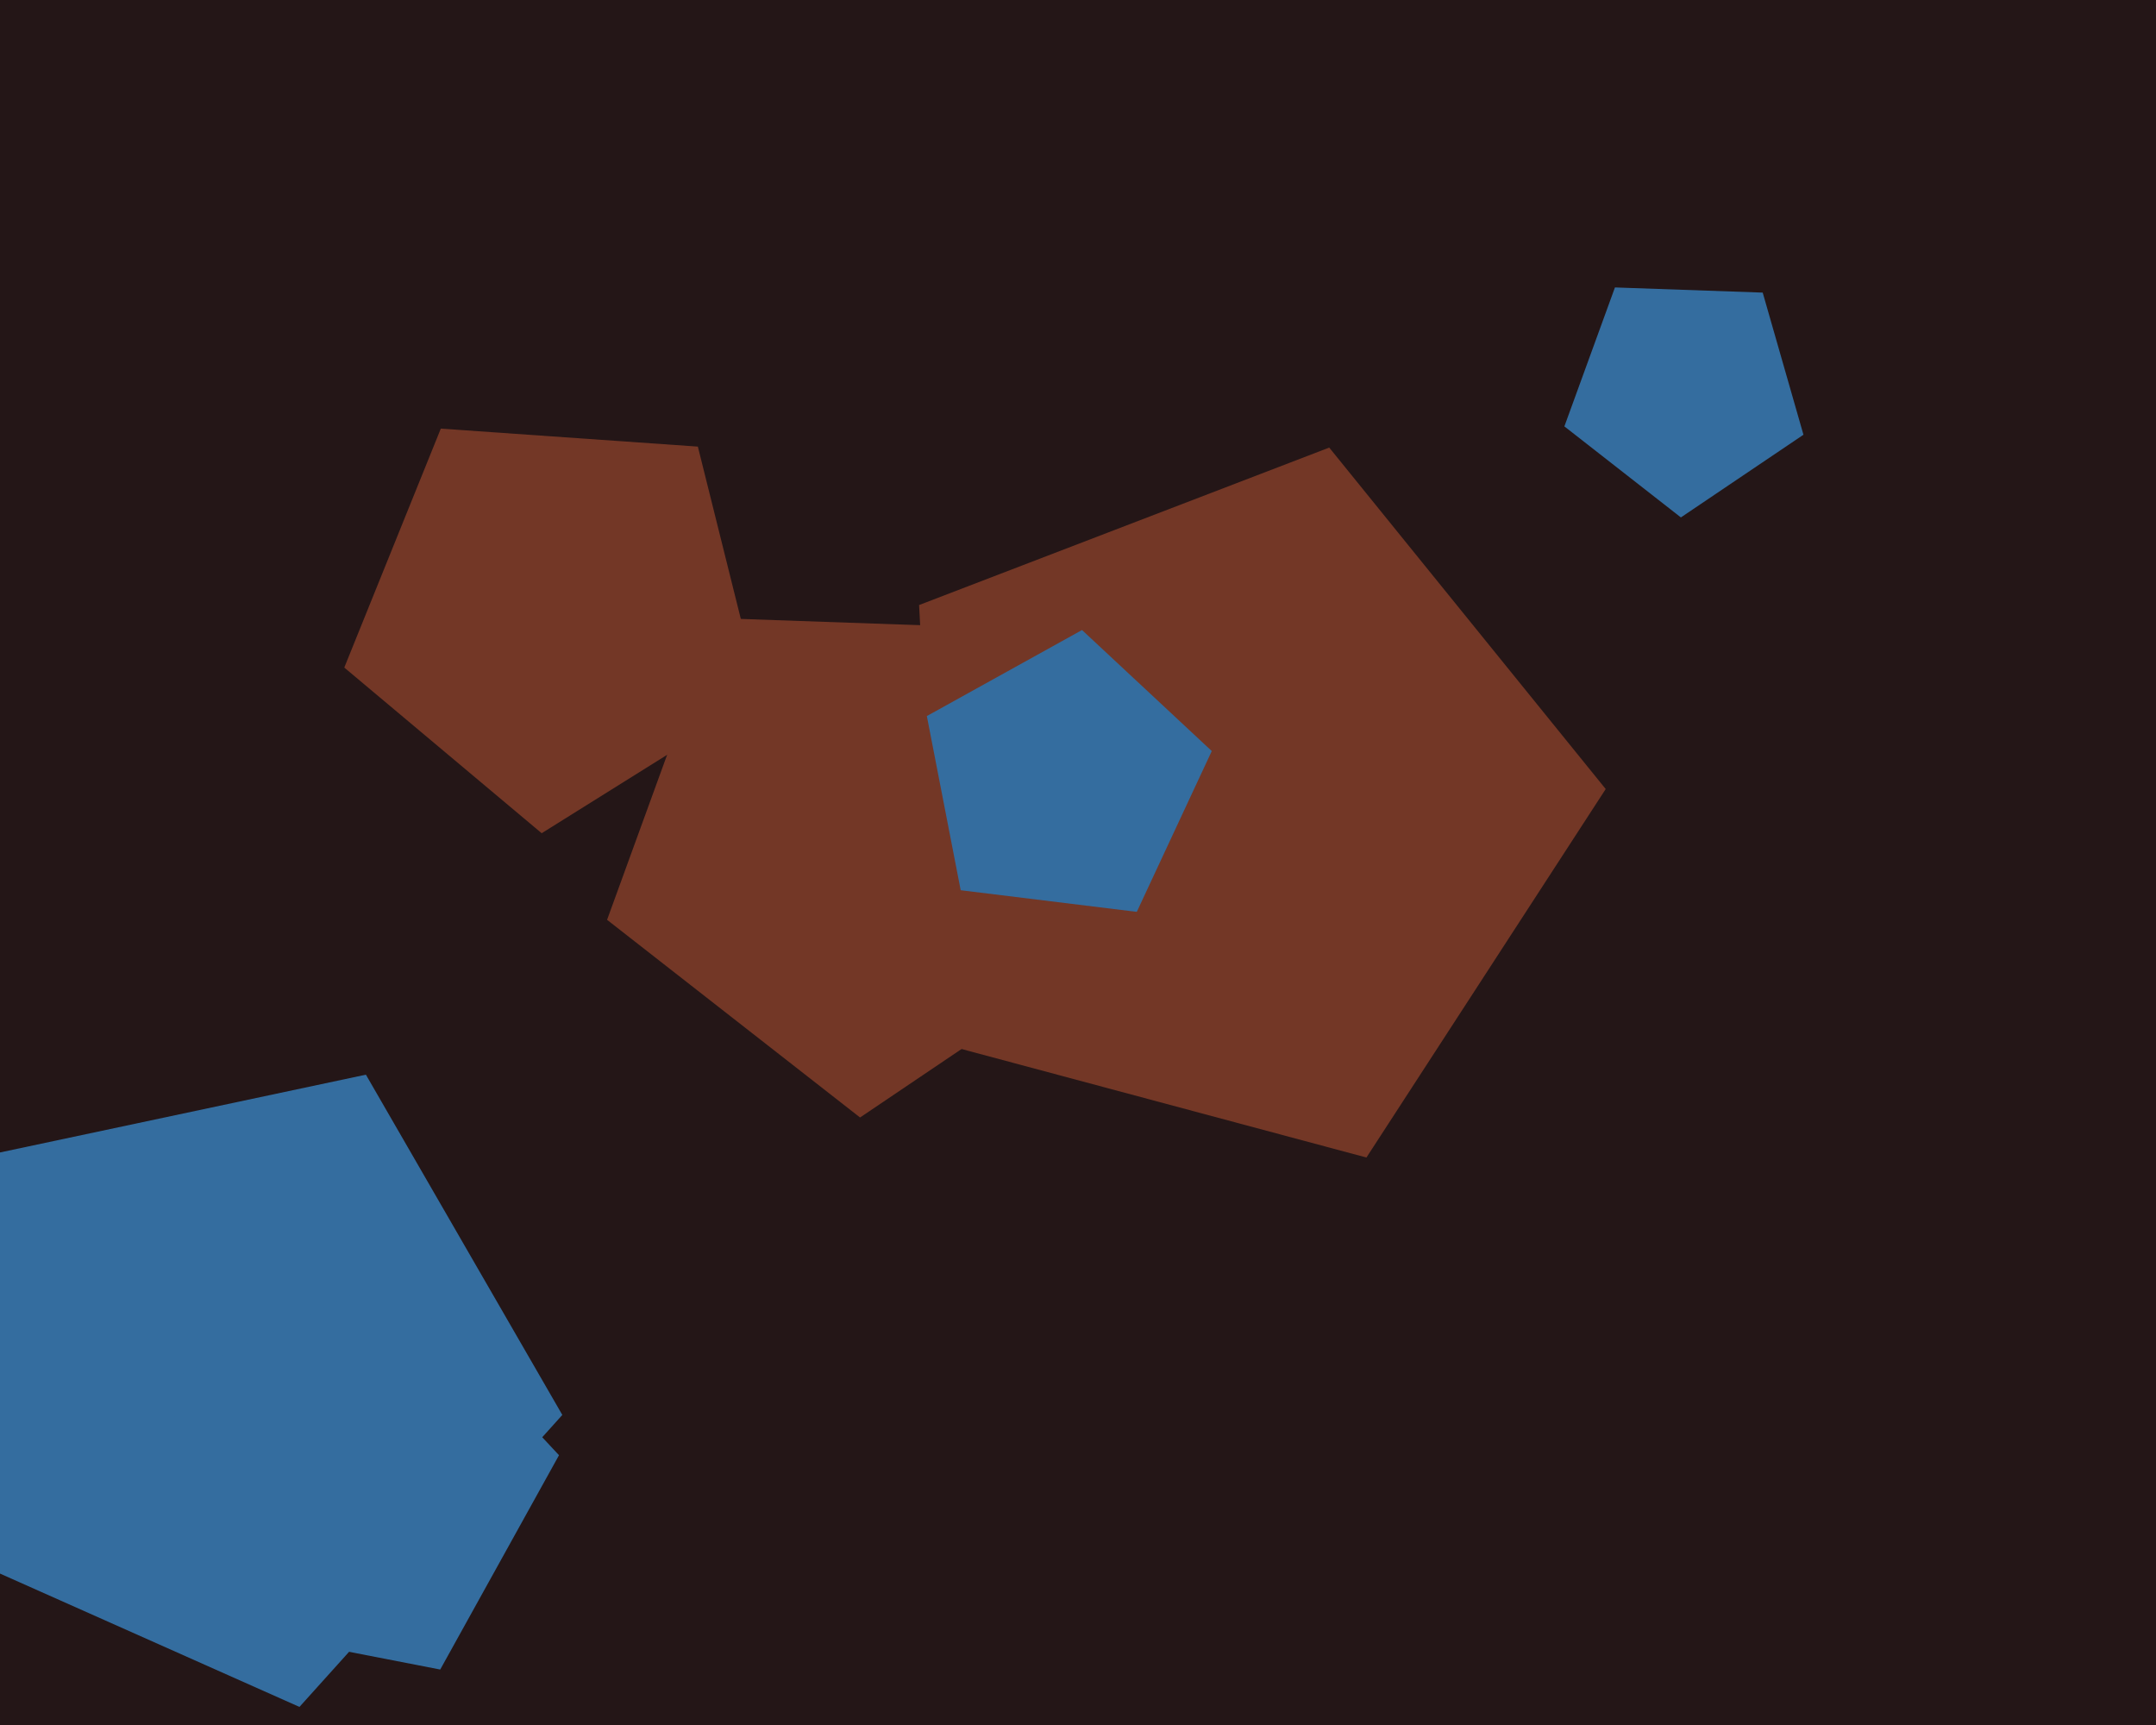
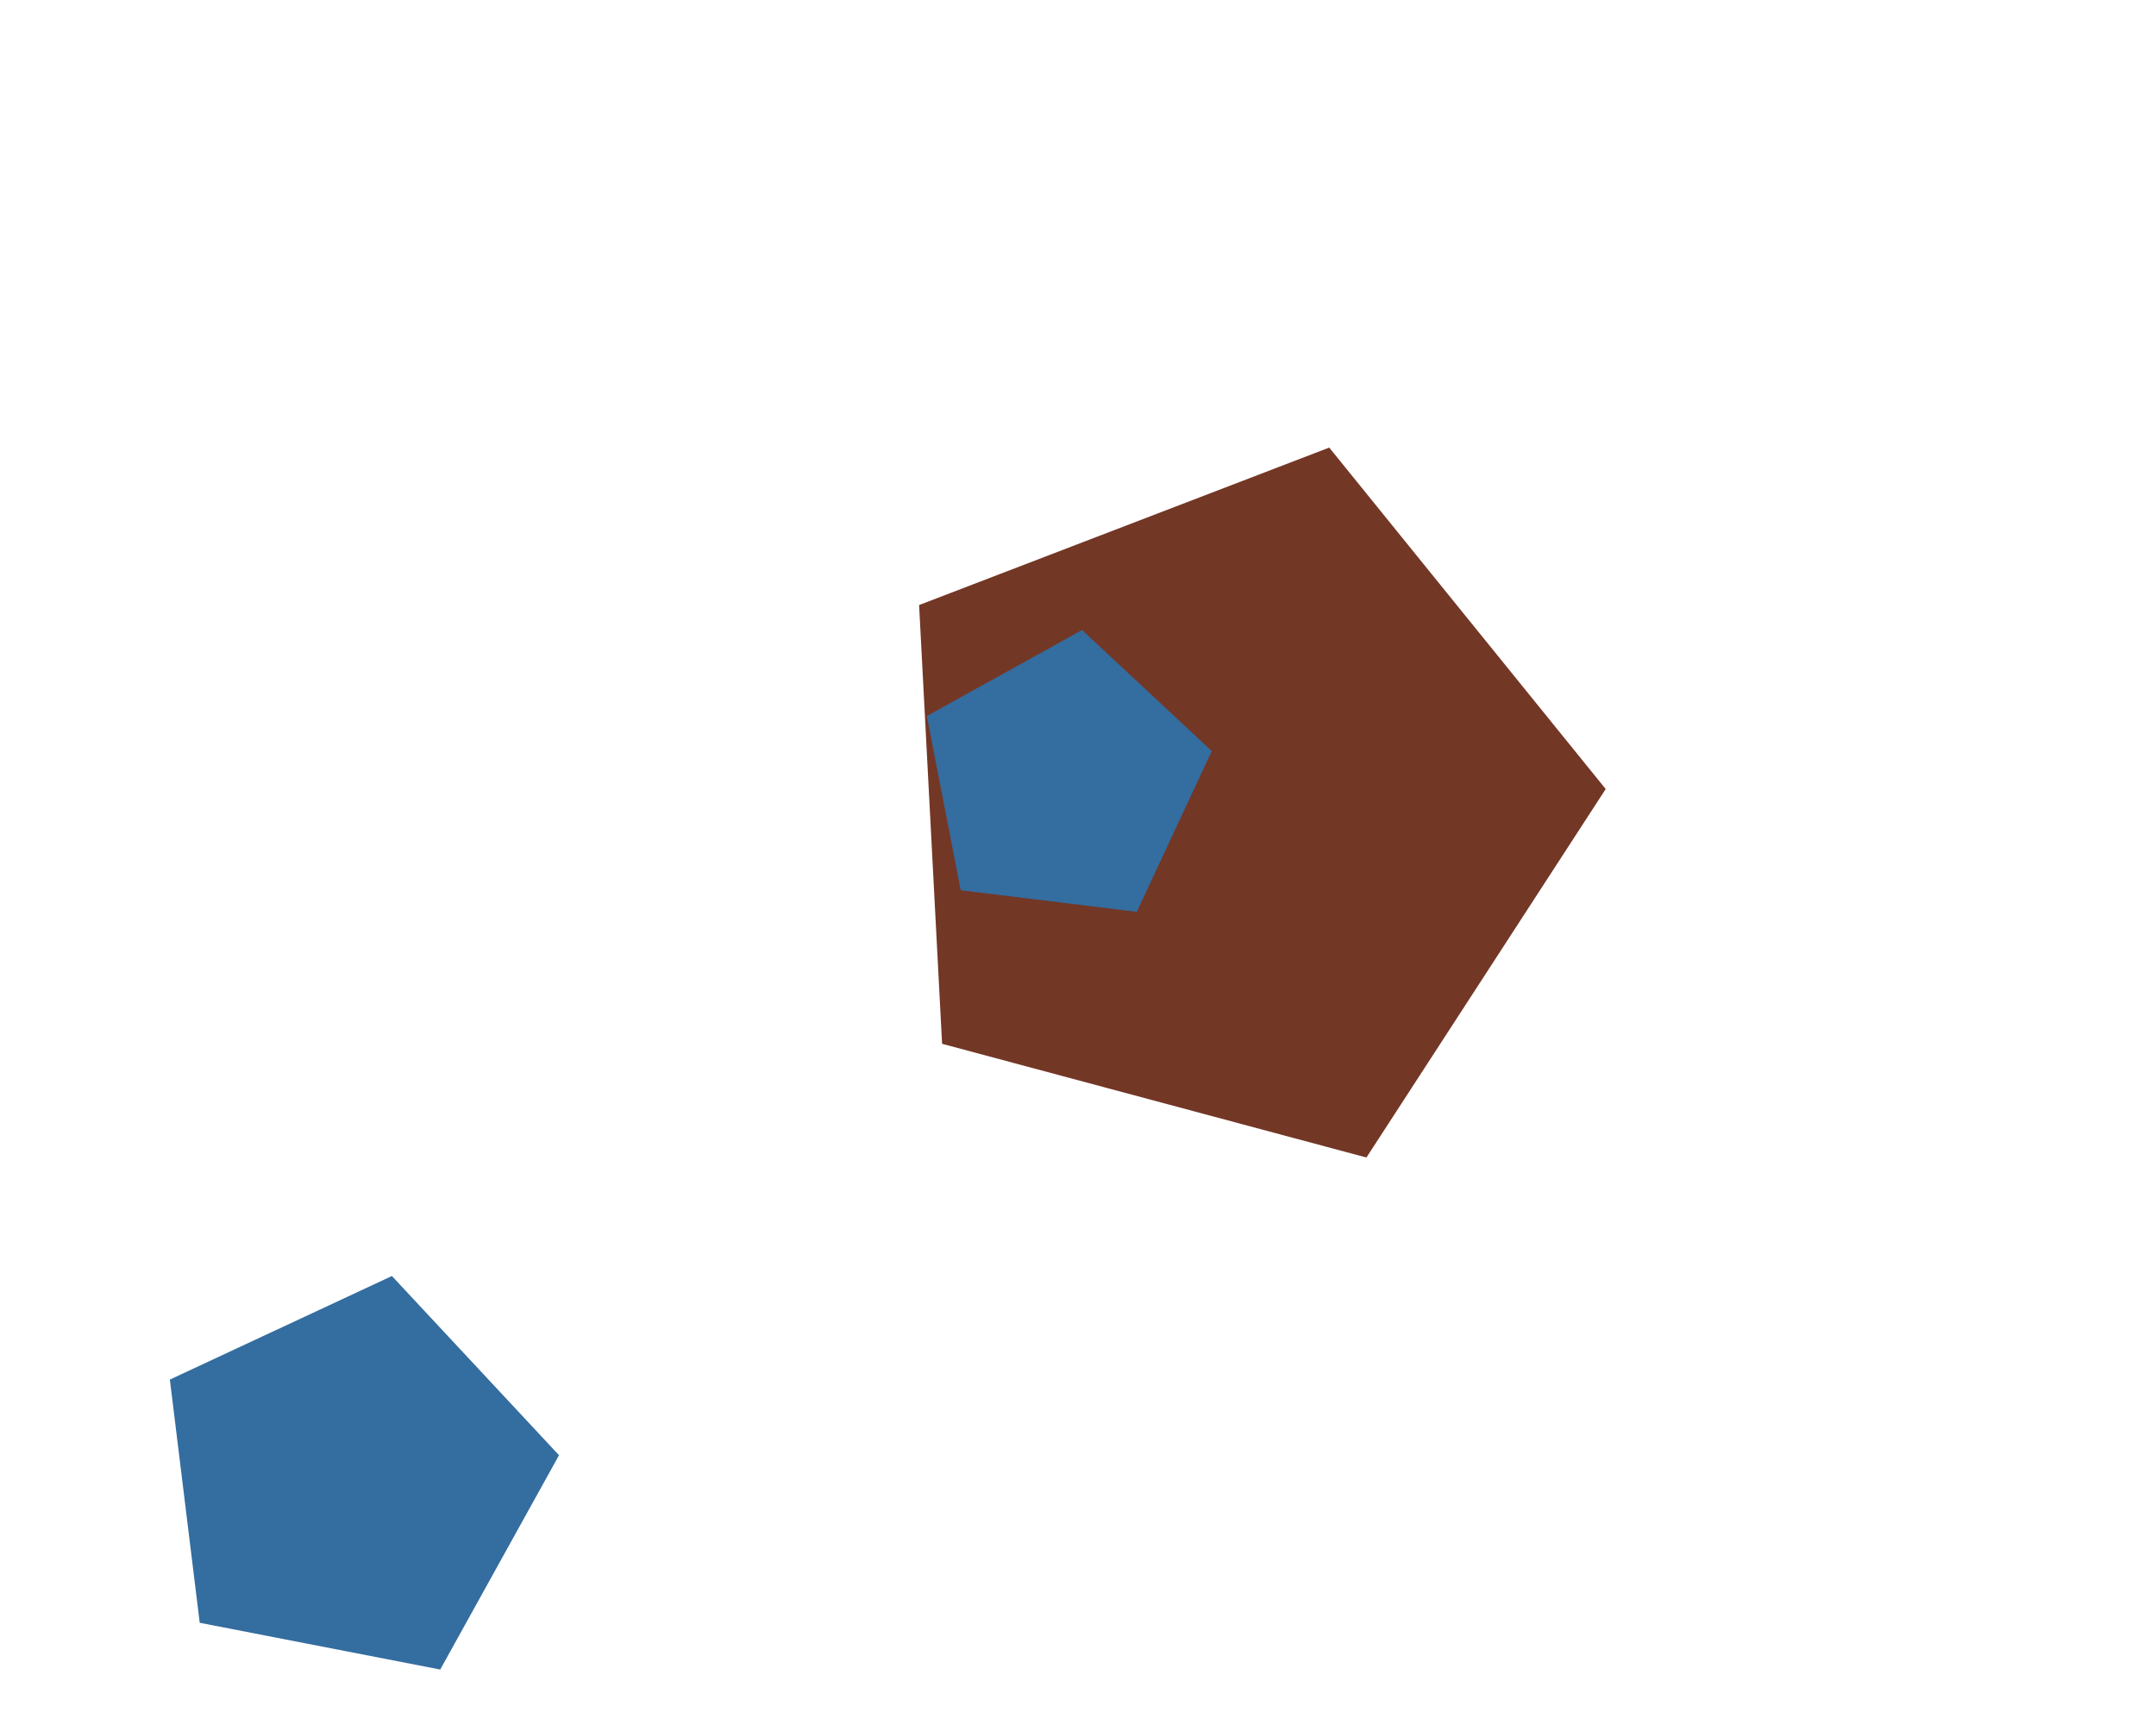
<svg xmlns="http://www.w3.org/2000/svg" width="600px" height="480px">
-   <rect width="600" height="480" fill="rgb(36,22,23)" />
  <polygon points="380.27,322.092 262.177,290.449 255.778,168.358 369.917,124.544 446.857,219.557" fill="rgb(115,55,38)" />
-   <polygon points="313.417,260.994 239.348,310.954 168.944,255.948 199.501,171.993 288.79,175.111" fill="rgb(115,55,38)" />
  <polygon points="316.362,253.734 267.356,247.717 257.935,199.25 301.119,175.313 337.228,208.986" fill="rgb(52,109,159)" />
-   <polygon points="211.558,193.851 150.745,231.851 95.812,185.757 122.675,119.269 194.21,124.271" fill="rgb(115,55,38)" />
-   <polygon points="156.491,393.721 83.336,474.968 -16.54,430.5 -5.112,321.771 101.827,299.04" fill="rgb(52,109,159)" />
-   <polygon points="501.889,120.971 467.779,143.979 435.356,118.647 449.428,79.984 490.548,81.42" fill="rgb(52,109,159)" />
  <polygon points="122.512,464.566 55.581,451.556 47.272,383.881 109.067,355.066 155.568,404.932" fill="rgb(52,109,159)" />
</svg>